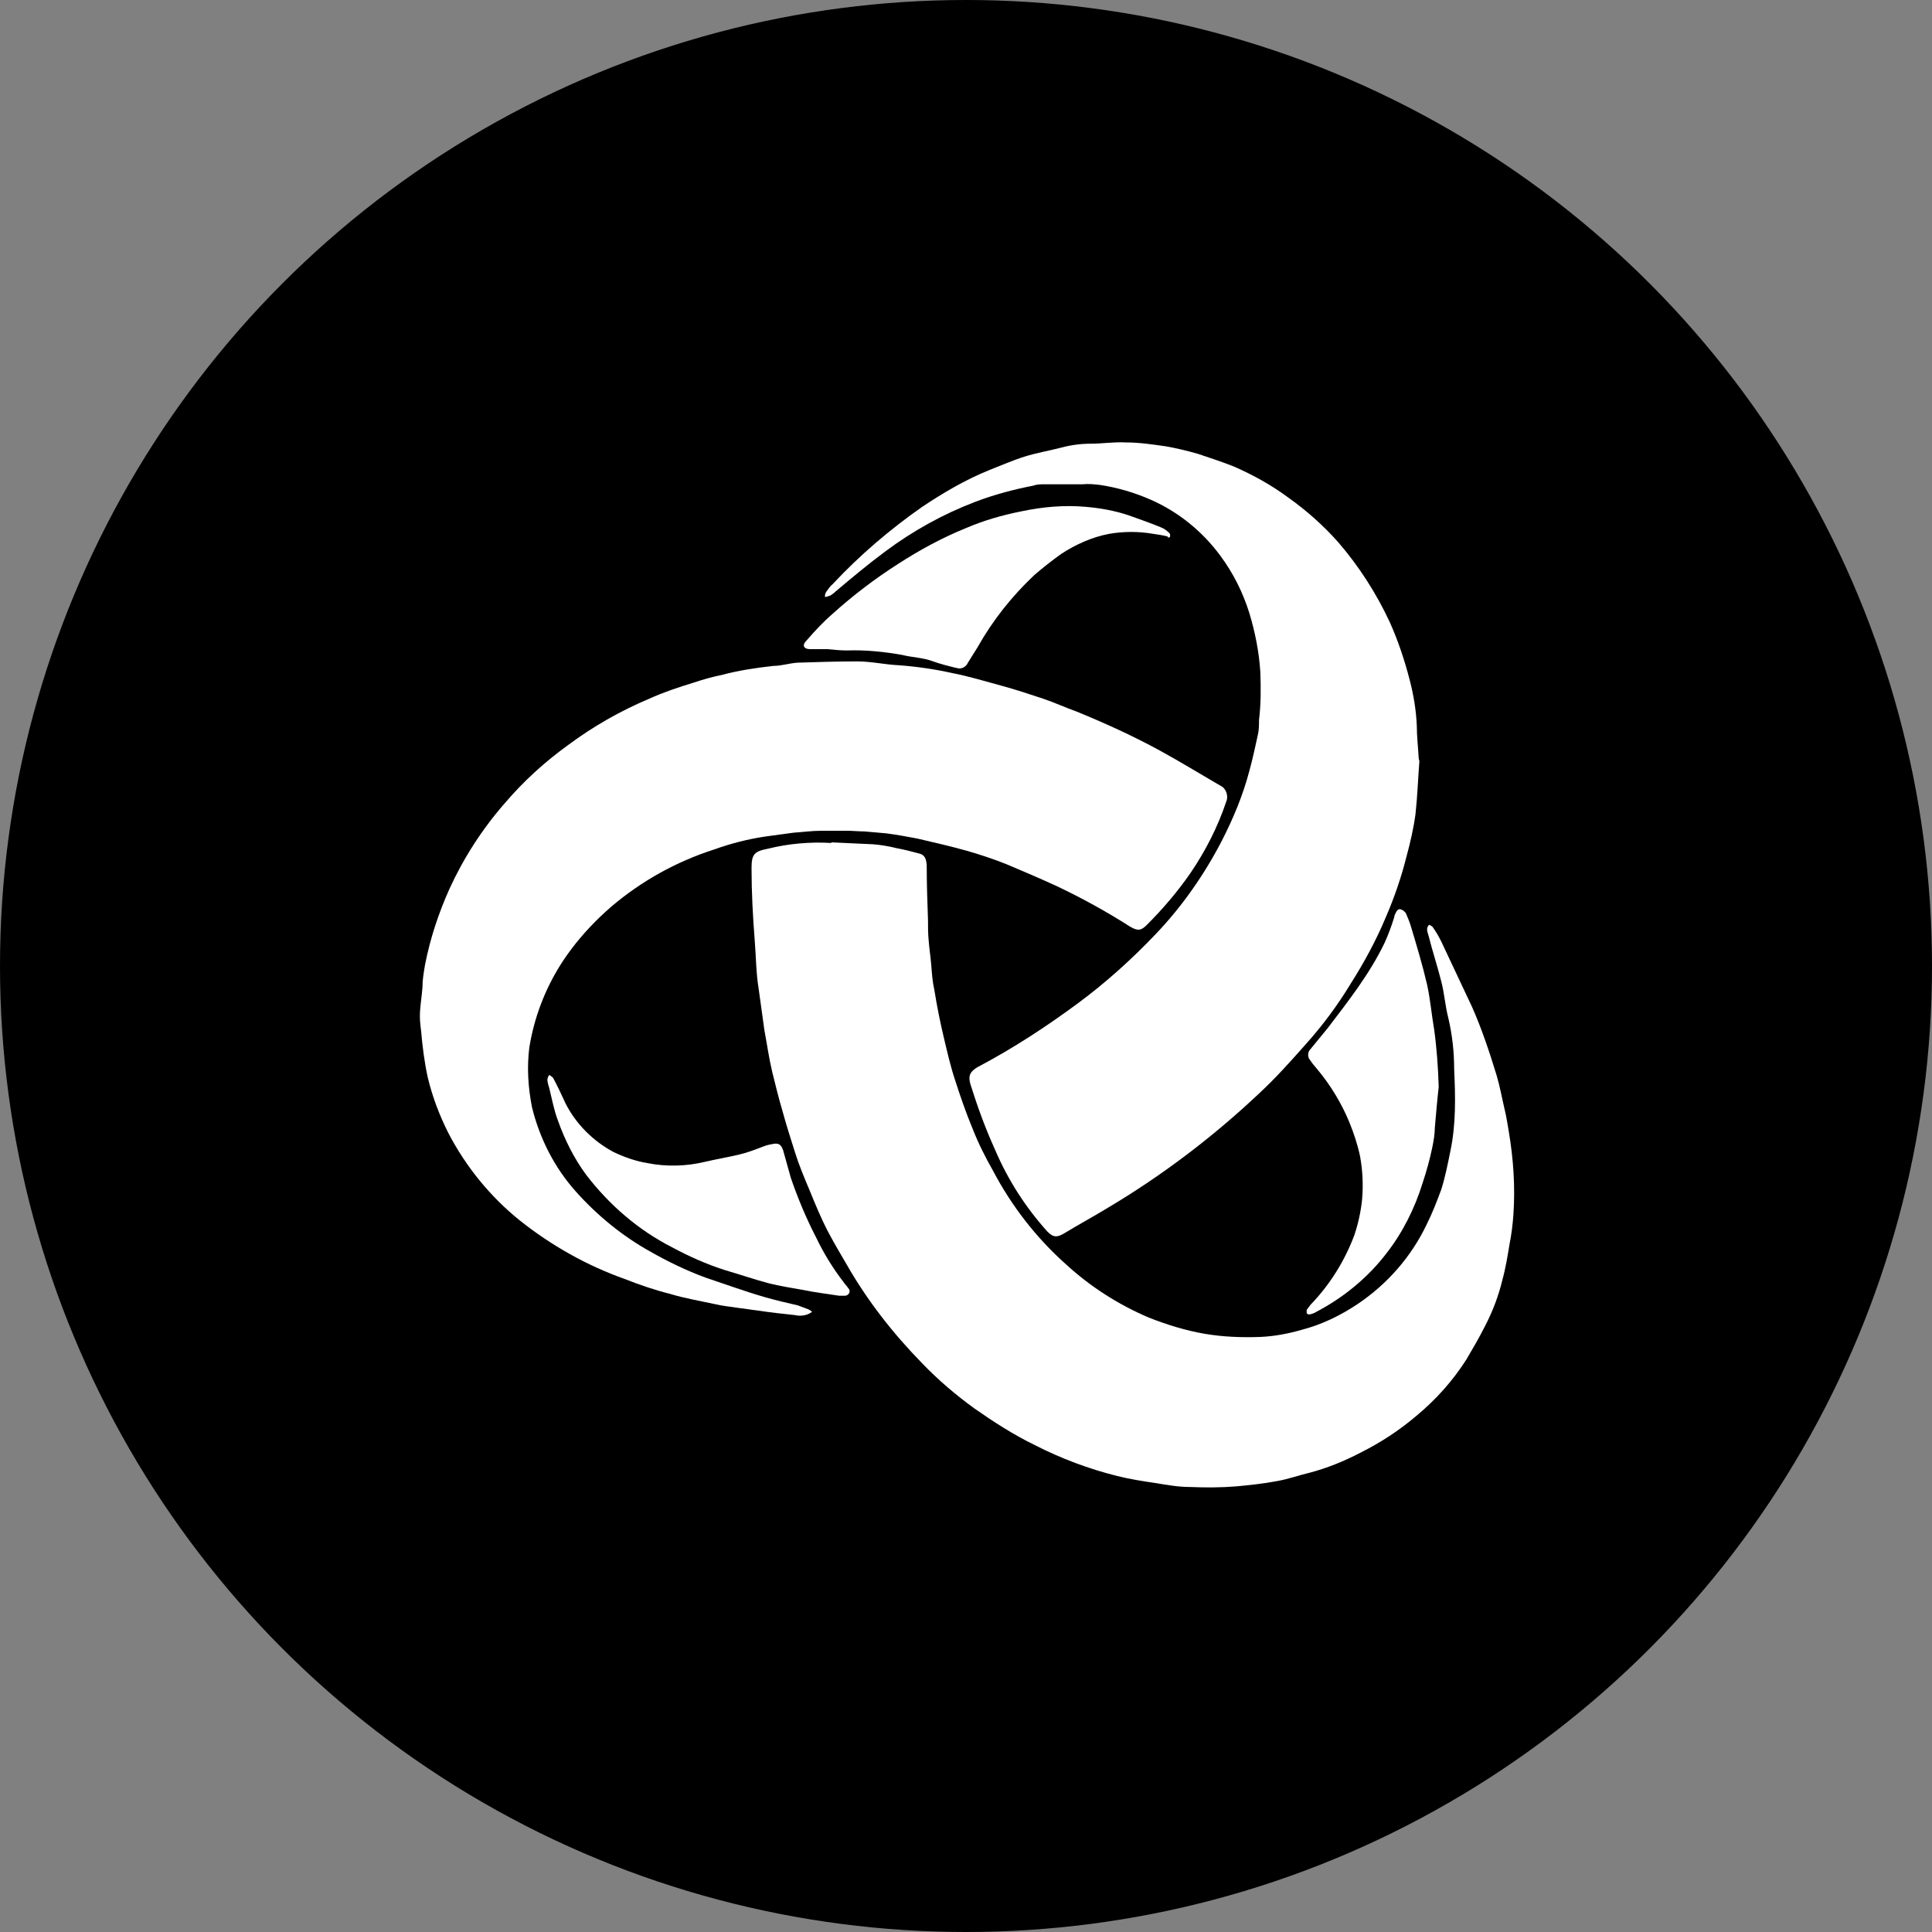
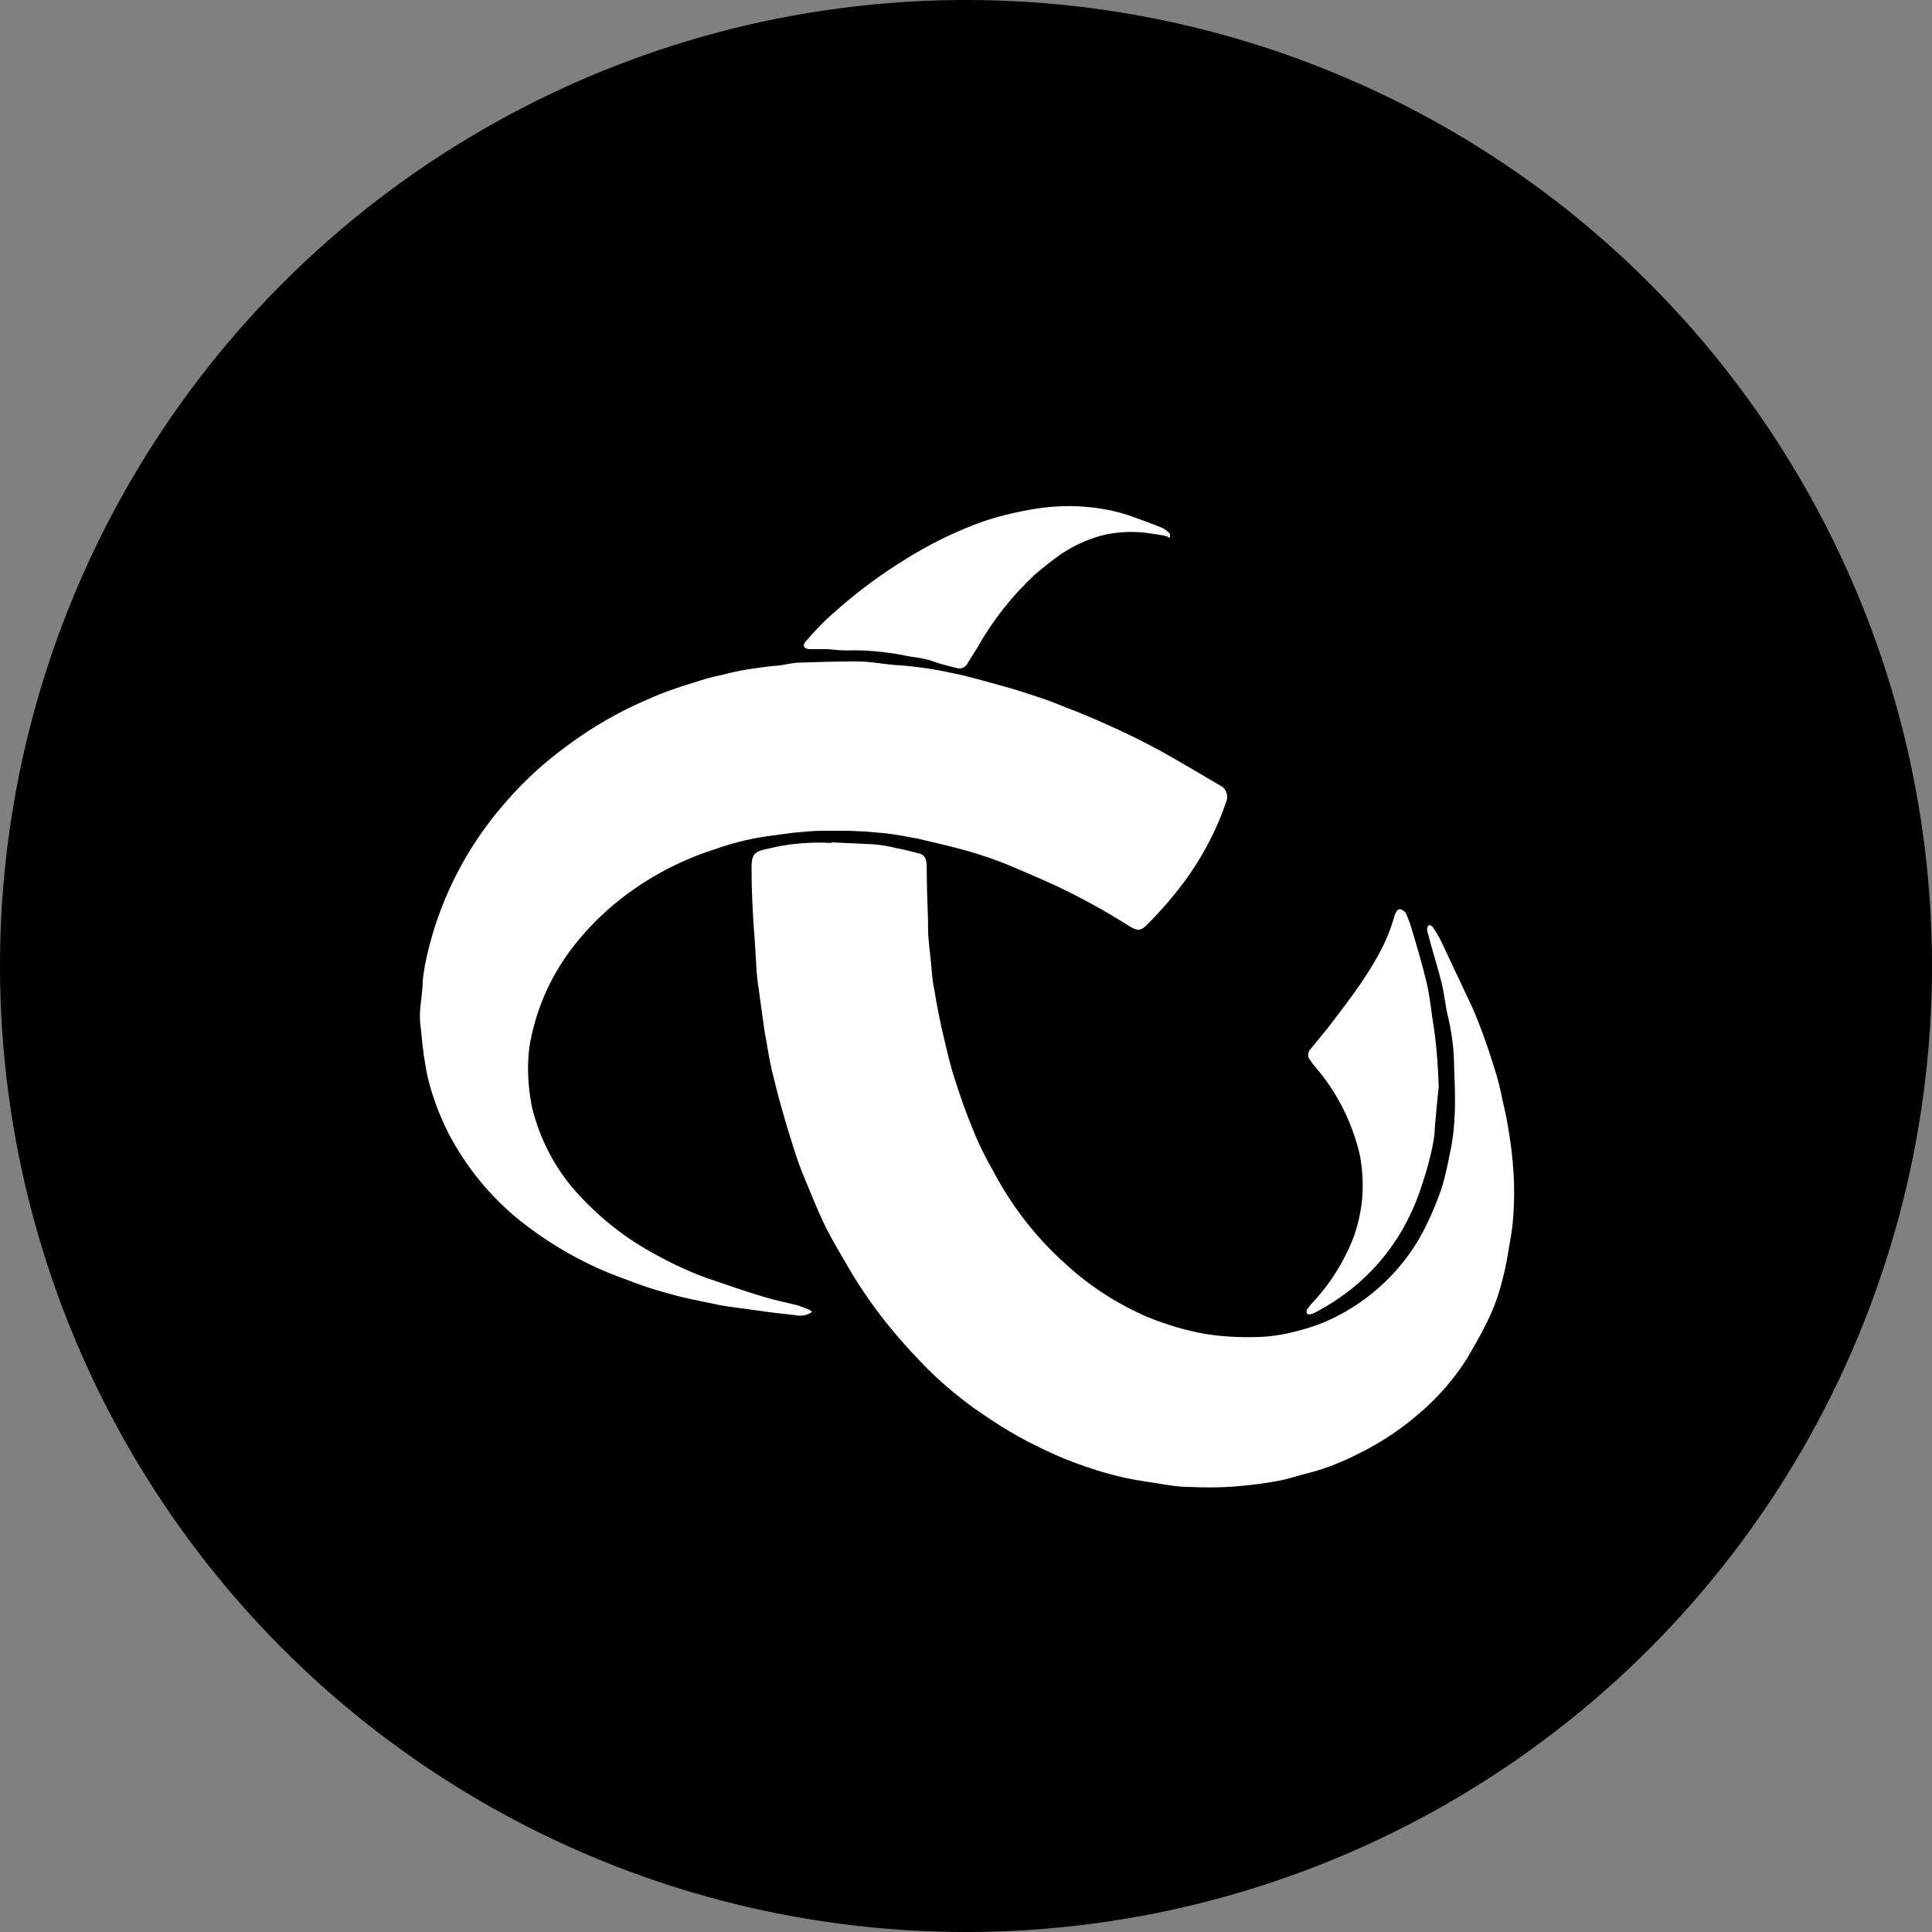
<svg xmlns="http://www.w3.org/2000/svg" version="1.1" viewBox="0 0 300 300" width="300" height="300">
  <rect x="0" y="0" width="300" height="300" fill="#808080" stroke="none" />
  <defs>
    <style>
      .cls-1 {
        fill: #fff;
      }
    </style>
    <clipPath id="bz_circular_clip">
      <circle cx="150.0" cy="150.0" r="150.0" />
    </clipPath>
  </defs>
  <g clip-path="url(#bz_circular_clip)">
    <g>
      <g id="Layer_1">
        <rect y="0" width="300" height="300" />
        <g>
          <path class="cls-1" d="M129.1,130.8c2.2.1,4.4.2,6.5.3,1.2.1,2.4.3,3.6.6,1.1.2,2.3.5,3.4.8,1,.2,1.2.8,1.3,1.8,0,2.9.1,5.8.2,8.6,0,1,0,2.1.1,3.1.1,1.3.3,2.6.4,3.8.1,1.3.2,2.7.5,4,.4,2.5.9,5,1.5,7.5.5,2.1,1,4.3,1.7,6.4.8,2.5,1.7,5.1,2.7,7.5.9,2.3,2,4.5,3.2,6.6,2.9,5.5,6.7,10.4,11.3,14.5,3.8,3.5,8.2,6.3,12.9,8.3,2.8,1.1,5.7,2,8.6,2.5,2.9.5,5.8.6,8.7.5,2.2-.1,4.3-.5,6.4-1.1,3.1-.8,6-2.2,8.7-4,4.6-3.1,8.3-7.3,10.7-12.3.9-1.8,1.6-3.6,2.3-5.5.6-1.9,1-3.9,1.4-5.9.9-4.2.8-8.5.6-12.8,0-2.7-.3-5.3-.9-7.9-.5-1.9-.6-3.8-1.1-5.7-.6-2.4-1.4-4.8-2-7.2-.1-.3-.2-.6-.2-.9,0-.2.1-.5.3-.7.2.1.5.2.6.4.5.7.9,1.4,1.3,2.2,1.6,3.4,3.2,6.8,4.8,10.2,1.5,3.4,2.7,7,3.8,10.6.5,1.7.8,3.4,1.2,5.1.3,1.2.5,2.5.7,3.7.7,4.2,1,8.5.7,12.8-.1,1.5-.3,3.1-.6,4.6-.3,1.8-.6,3.7-1.1,5.5-.6,2.5-1.5,4.9-2.7,7.2-.9,1.8-1.9,3.5-2.9,5.2-2.1,3.3-4.7,6.2-7.7,8.7-2.7,2.3-5.6,4.2-8.8,5.8-2.5,1.3-5.2,2.4-7.9,3.1-1.7.4-3.3,1-5.1,1.3-2.1.4-4.1.6-6.2.8-2.4.2-4.8.2-7.2.1-1.8,0-3.5-.3-5.3-.6-2-.3-4-.6-6-1.1-4.4-1.1-8.7-2.7-12.8-4.8-3.3-1.6-6.4-3.6-9.4-5.7-2.9-2.1-5.6-4.4-8.1-7-4.5-4.6-8.5-9.7-11.7-15.3-1-1.7-2-3.4-2.9-5.1-1.1-2.1-2-4.3-2.9-6.5-.8-1.9-1.6-3.8-2.2-5.7-.7-2.2-1.4-4.4-2-6.6-.6-2-1.1-4.1-1.6-6.1-.5-2.1-.8-4.3-1.2-6.4-.3-2.2-.6-4.3-.9-6.5-.4-2.4-.4-4.9-.6-7.4-.3-3.8-.5-7.5-.5-11.3,0-2.1.4-2.6,2.5-3,3.2-.8,6.6-1.1,9.9-.9v-.2Z" />
          <path class="cls-1" d="M125.8,203.9c-.7.4-1.6.5-2.4.3-1.9-.2-3.8-.4-5.7-.7-1-.1-2-.3-3-.4-1.2-.2-2.5-.3-3.7-.6-2.3-.5-4.7-.9-7-1.6-2.4-.6-4.7-1.4-7-2.3-5.9-2.1-11.4-5.2-16.3-9.1-4.6-3.7-8.4-8.4-11.1-13.6-1.4-2.8-2.5-5.7-3.2-8.7-.5-2.3-.8-4.7-1-7-.1-.8-.2-1.6-.2-2.4,0-1.5.3-3,.4-4.5,0-1.2.2-2.3.4-3.5.8-4.1,2.1-8,3.8-11.8,2.2-4.8,5.1-9.3,8.6-13.3,2.9-3.4,6.2-6.4,9.8-9,3.9-2.9,8.1-5.3,12.6-7.2,2.2-1,4.6-1.8,6.9-2.5,1.5-.5,2.9-.9,4.4-1.2,2.6-.7,5.3-1.1,8-1.4,1.2,0,2.4-.4,3.7-.5,3.1-.1,6.2-.2,9.3-.2,2.2,0,4.3.5,6.5.6,2.7.2,5.5.6,8.2,1.2,2.6.5,5.2,1.3,7.8,2,2.2.6,4.3,1.3,6.4,2,1.8.6,3.5,1.4,5.2,2,4.4,1.8,8.8,3.8,13,6.1,3.1,1.7,6.2,3.6,9.3,5.4.9.4,1.3,1.6.9,2.5,0,0,0,0,0,0-1.3,3.9-3.2,7.6-5.5,11-2,2.9-4.3,5.6-6.8,8.1-.9.9-1.4,1-2.6.3-3.6-2.3-7.4-4.4-11.4-6.3-2.6-1.2-5.2-2.3-7.8-3.4-2-.8-4.1-1.5-6.2-2.1-2.5-.7-5.1-1.3-7.7-1.9-1.6-.3-3.2-.6-4.8-.8-1.1-.1-2.3-.2-3.4-.3-.9,0-1.8-.1-2.7-.1-1.3,0-2.7,0-4,0-1.4,0-2.8.2-4.3.3-1.5.2-2.9.4-4.4.6-2.7.4-5.4,1.1-7.9,2-5.9,1.9-11.3,4.9-16,8.9-2.3,2-4.4,4.2-6.2,6.6-3.4,4.5-5.6,9.7-6.5,15.2-.4,3.1-.2,6.2.4,9.3,1.2,4.9,3.5,9.4,6.8,13.1,3.3,3.7,7.2,6.9,11.5,9.3,2.8,1.6,5.7,3,8.7,4.1,3,1,6,2.1,9.1,3,1.7.5,3.5.9,5.2,1.3.5.2,1.1.4,1.6.6.2.1.4.2.6.4Z" />
-           <path class="cls-1" d="M220.4,118.2c-.2,2.6-.3,5.4-.6,8.2-.3,2.2-.8,4.4-1.4,6.6-.8,3.2-1.9,6.4-3.2,9.4-1.5,3.6-3.4,7.1-5.5,10.4-2,3.3-4.3,6.4-6.9,9.3-2.3,2.6-4.7,5.3-7.3,7.7-7.1,6.7-15,12.7-23.4,17.7-2.3,1.4-4.7,2.7-7,4.1-1.1.6-1.6.5-2.5-.4-3.4-3.8-6.1-8-8.1-12.7-1.5-3.3-2.7-6.6-3.8-10.1-.4-1.3-.1-2,1.1-2.7,5.5-2.9,10.7-6.3,15.7-10,4.3-3.2,8.3-6.8,12-10.7,4.1-4.3,7.5-9.2,10.2-14.4,1.8-3.5,3.3-7.1,4.3-10.9.5-1.8.9-3.7,1.3-5.5.2-.8.2-1.6.2-2.4.3-2.5.3-5,.2-7.5-.2-3.1-.8-6.1-1.7-9.1-1-3.2-2.5-6.2-4.5-8.9-2.8-3.8-6.5-6.8-10.8-8.7-2.5-1.1-5.2-1.9-7.9-2.3-.9-.1-1.8-.2-2.7-.1-2,0-3.9,0-5.9,0-.6,0-1.2,0-1.7.2-3.1.6-6.1,1.4-9,2.5-5,1.9-9.7,4.5-14,7.7-2.7,2-5.2,4.1-7.7,6.2-.3.3-.6.5-.9.7-.2,0-.5.2-.8.2,0-.3,0-.5.2-.8.3-.4.6-.9,1-1.2,4.2-4.5,8.9-8.5,13.9-12,3.3-2.2,6.7-4.2,10.4-5.7,1.8-.7,3.6-1.5,5.5-2.1,1.9-.6,3.8-.9,5.7-1.4,1.5-.4,3-.6,4.5-.6,1.8,0,3.7-.3,5.5-.2,2.1,0,4.1.3,6.2.6,1.7.3,3.4.7,5.1,1.2,1.8.6,3.6,1.2,5.4,1.9,3,1.3,5.9,2.9,8.6,4.9,2.8,2,5.4,4.3,7.7,6.9,3.2,3.7,5.9,7.9,8,12.4,1.3,2.9,2.3,5.9,3.1,9,.6,2.3,1,4.7,1.1,7.1,0,1.6.2,3.3.3,5.1Z" />
          <path class="cls-1" d="M223.4,168.8c-.2,1.7-.4,4-.6,6.3,0,1-.2,2.1-.4,3.1-.4,1.9-.9,3.7-1.5,5.5-1.2,3.9-3.1,7.7-5.6,10.9-2.9,3.8-6.7,6.9-10.9,9.1-.3.2-.6.3-1,.4-.2,0-.4,0-.5-.2,0-.2,0-.4,0-.5.2-.3.4-.5.6-.8,3-3.1,5.3-6.8,6.8-10.8.6-1.8,1-3.6,1.2-5.5.2-2.2.1-4.5-.3-6.7-.4-1.9-1-3.7-1.7-5.4-1.2-2.9-2.9-5.7-4.9-8.1-.4-.5-.8-.9-1.1-1.4-.5-.5-.5-1.3,0-1.8,0,0,0,0,0,0,.9-1.1,1.8-2.2,2.7-3.3,3.2-4.2,6.5-8.4,8.8-13.2.6-1.3,1.1-2.7,1.5-4,0-.2.1-.4.2-.6.2-.4.4-.7.8-.6.3.1.6.3.8.6.3.7.6,1.4.8,2.1.9,3,1.8,6,2.5,9,.5,2.3.7,4.7,1.1,7,.4,2.9.6,5.8.7,8.8Z" />
          <path class="cls-1" d="M181.3,83.3c-.8-.2-1.5-.3-2.2-.4-2.3-.4-4.6-.4-6.9,0-2.6.5-5.1,1.6-7.4,3.1-1.4,1-2.8,2.1-4.2,3.3-3.5,3.3-6.5,7.1-8.8,11.2-.5.8-1,1.6-1.5,2.4-.3.7-1.1,1.1-1.8.8,0,0,0,0-.1,0-1.2-.3-2.4-.6-3.5-1-1.6-.6-3.2-.6-4.8-1-2.8-.5-5.7-.8-8.6-.7-1,0-2-.1-3-.2-.9,0-1.8,0-2.7,0-1,0-1.3-.6-.6-1.3,1.3-1.5,2.6-2.9,4.1-4.2,3.1-2.8,6.5-5.4,10.1-7.7,3.4-2.2,6.9-4.1,10.6-5.6,2.8-1.2,5.6-2,8.6-2.6,3.3-.7,6.7-1,10-.7,2.3.2,4.5.6,6.6,1.3,1.7.6,3.4,1.2,5.1,1.9.5.2.9.5,1.3.9.1.1.1.3.1.5,0,.1-.3.2-.3.2Z" />
-           <path class="cls-1" d="M130.3,201.2c-1.9-.3-3.7-.5-5.6-.9-1.8-.3-3.5-.6-5.2-1-2.3-.6-4.6-1.4-7-2.1-2.8-.9-5.5-2.1-8.1-3.5-5.3-2.7-9.8-6.6-13.4-11.3-1.9-2.6-3.3-5.4-4.4-8.5-.6-1.6-.9-3.3-1.3-4.9-.1-.4-.3-.9-.3-1.3,0-.3.1-.5.3-.8.2.2.5.3.6.5.7,1.3,1.3,2.6,1.9,3.9,1.6,3.2,4.3,5.9,7.5,7.6,1.7.8,3.4,1.4,5.2,1.7,3,.6,6.1.5,9-.2,1.7-.4,3.5-.7,5.2-1.1,1.3-.3,2.6-.8,3.9-1.3.5-.2,1-.3,1.6-.4.8-.1,1.1.2,1.4,1,.4,1.4.8,2.9,1.2,4.3,1.1,3.2,2.4,6.3,3.9,9.2,1.2,2.5,2.6,4.8,4.3,7,.2.3.5.6.7.9.3.3.3.7,0,1-.1.1-.3.2-.5.2-.3,0-.6,0-.9,0h0Z" />
        </g>
      </g>
    </g>
  </g>
</svg>